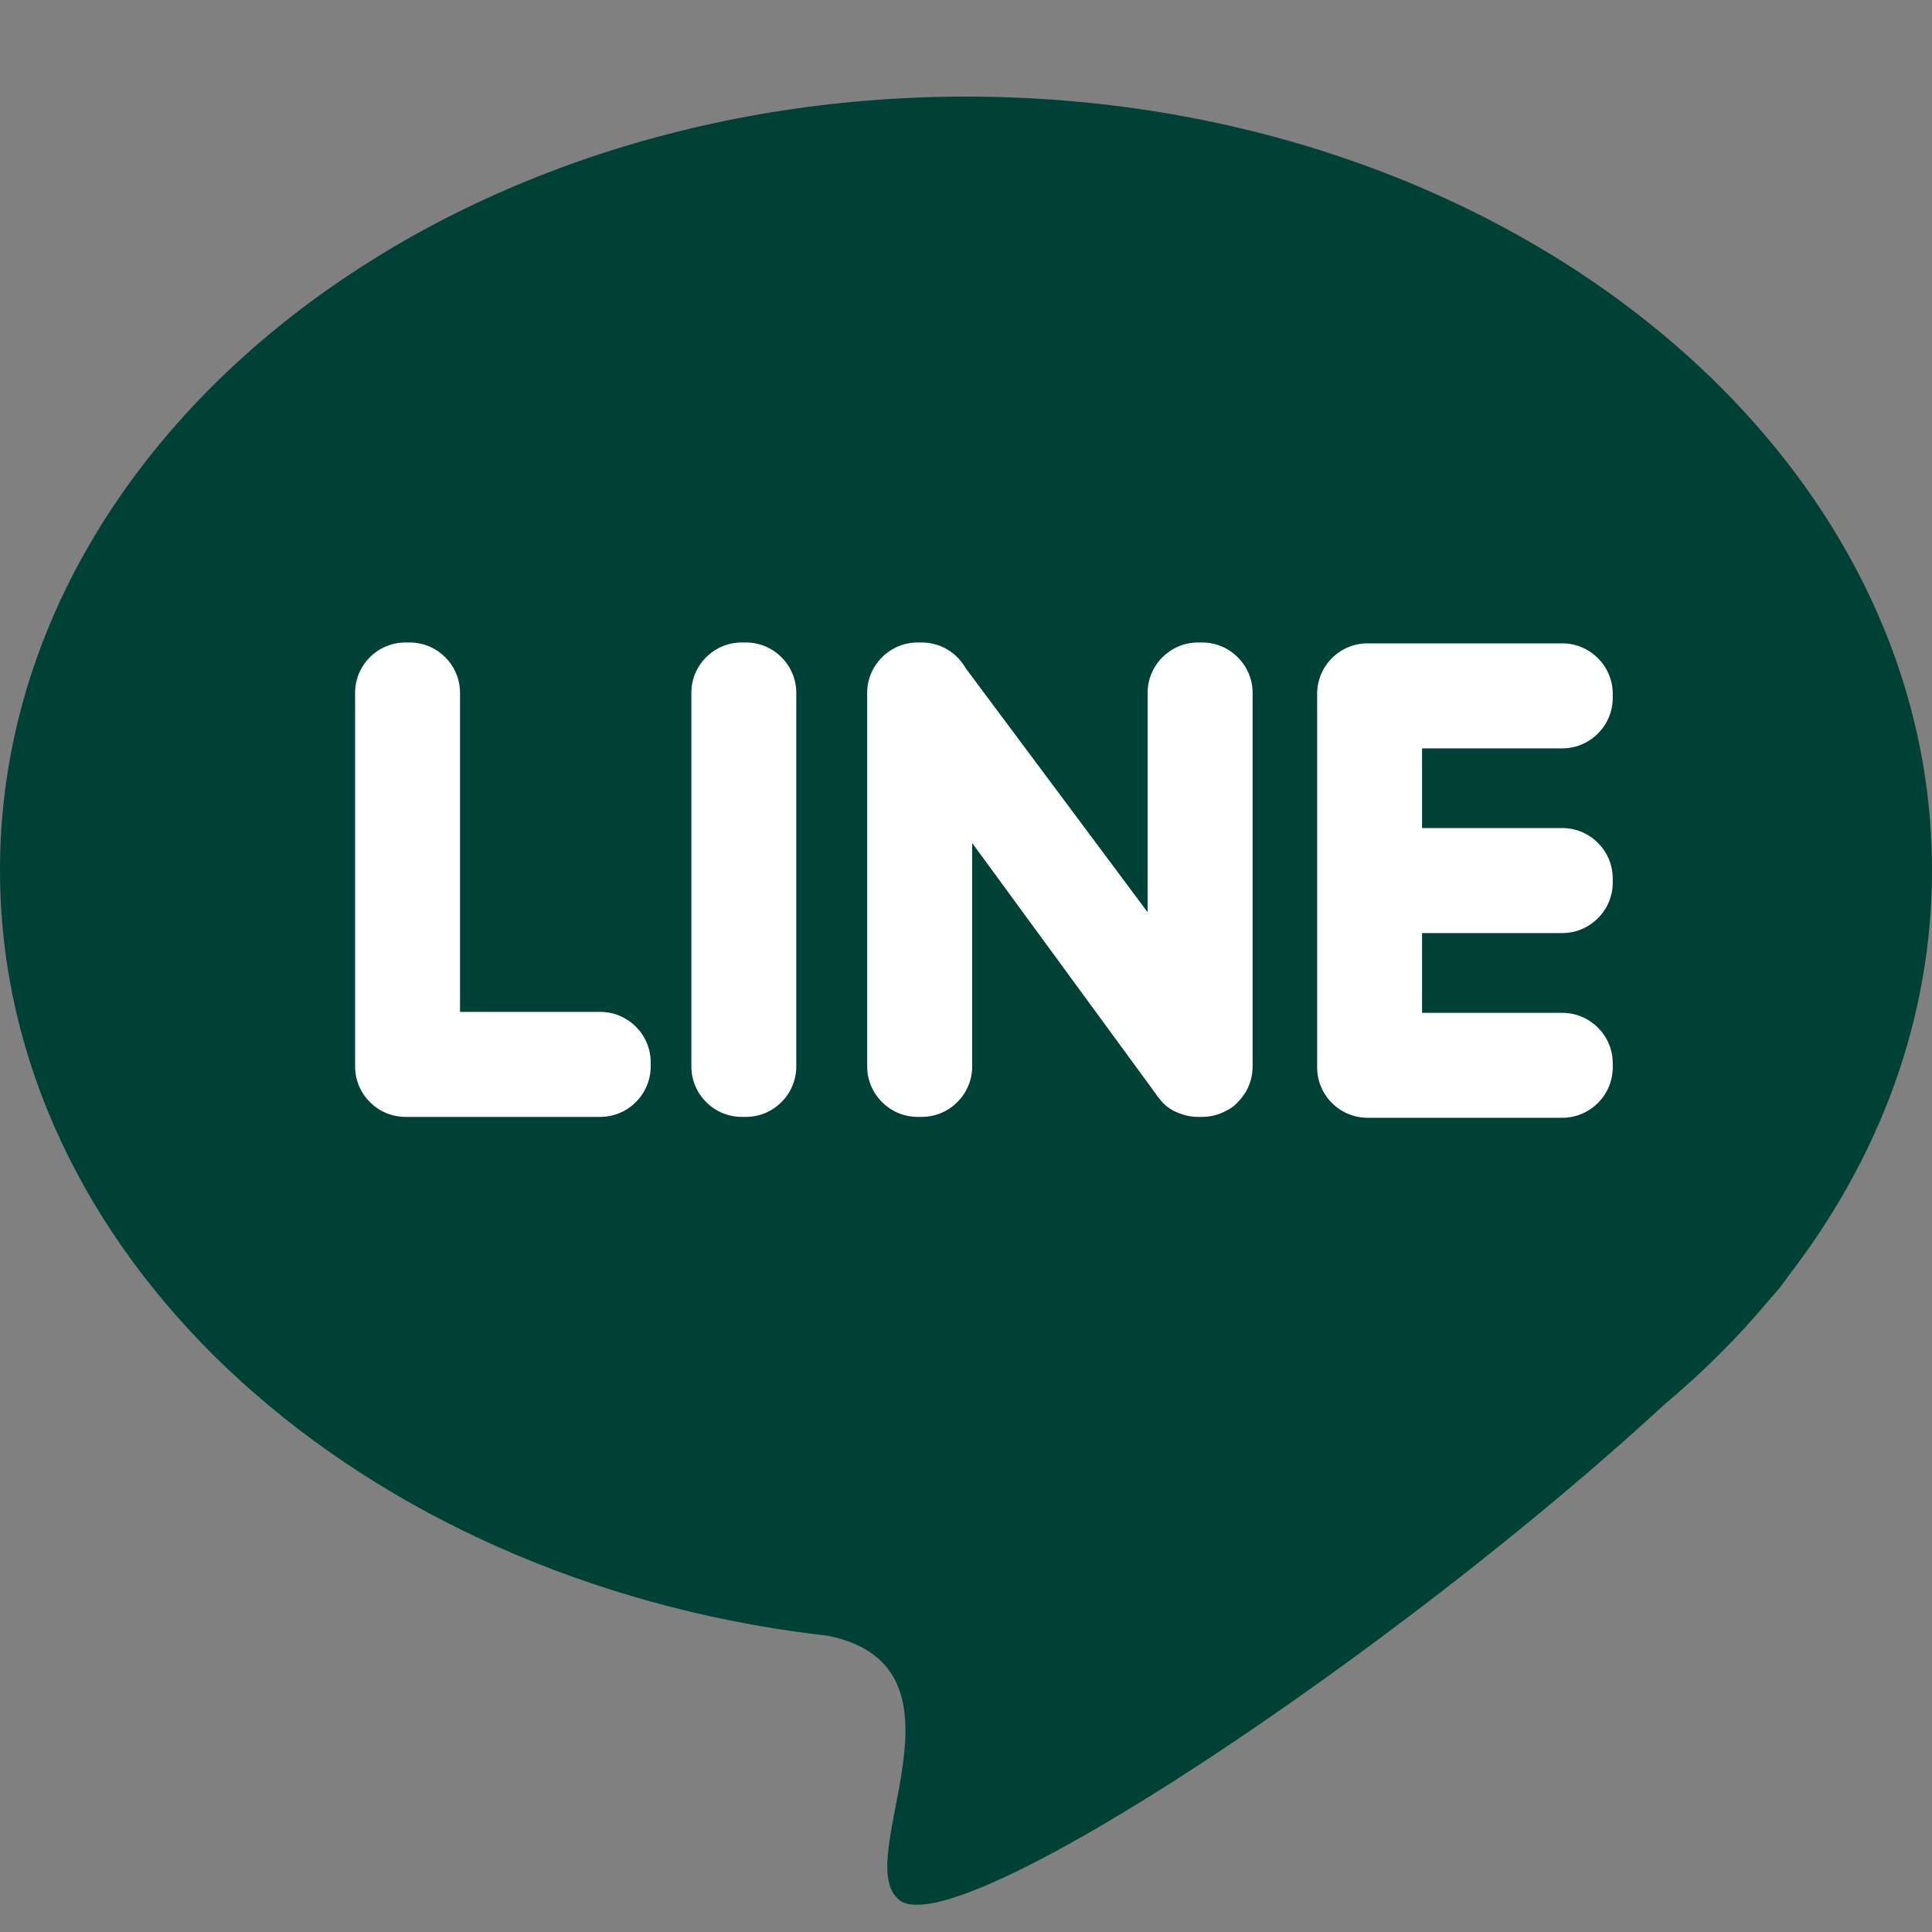
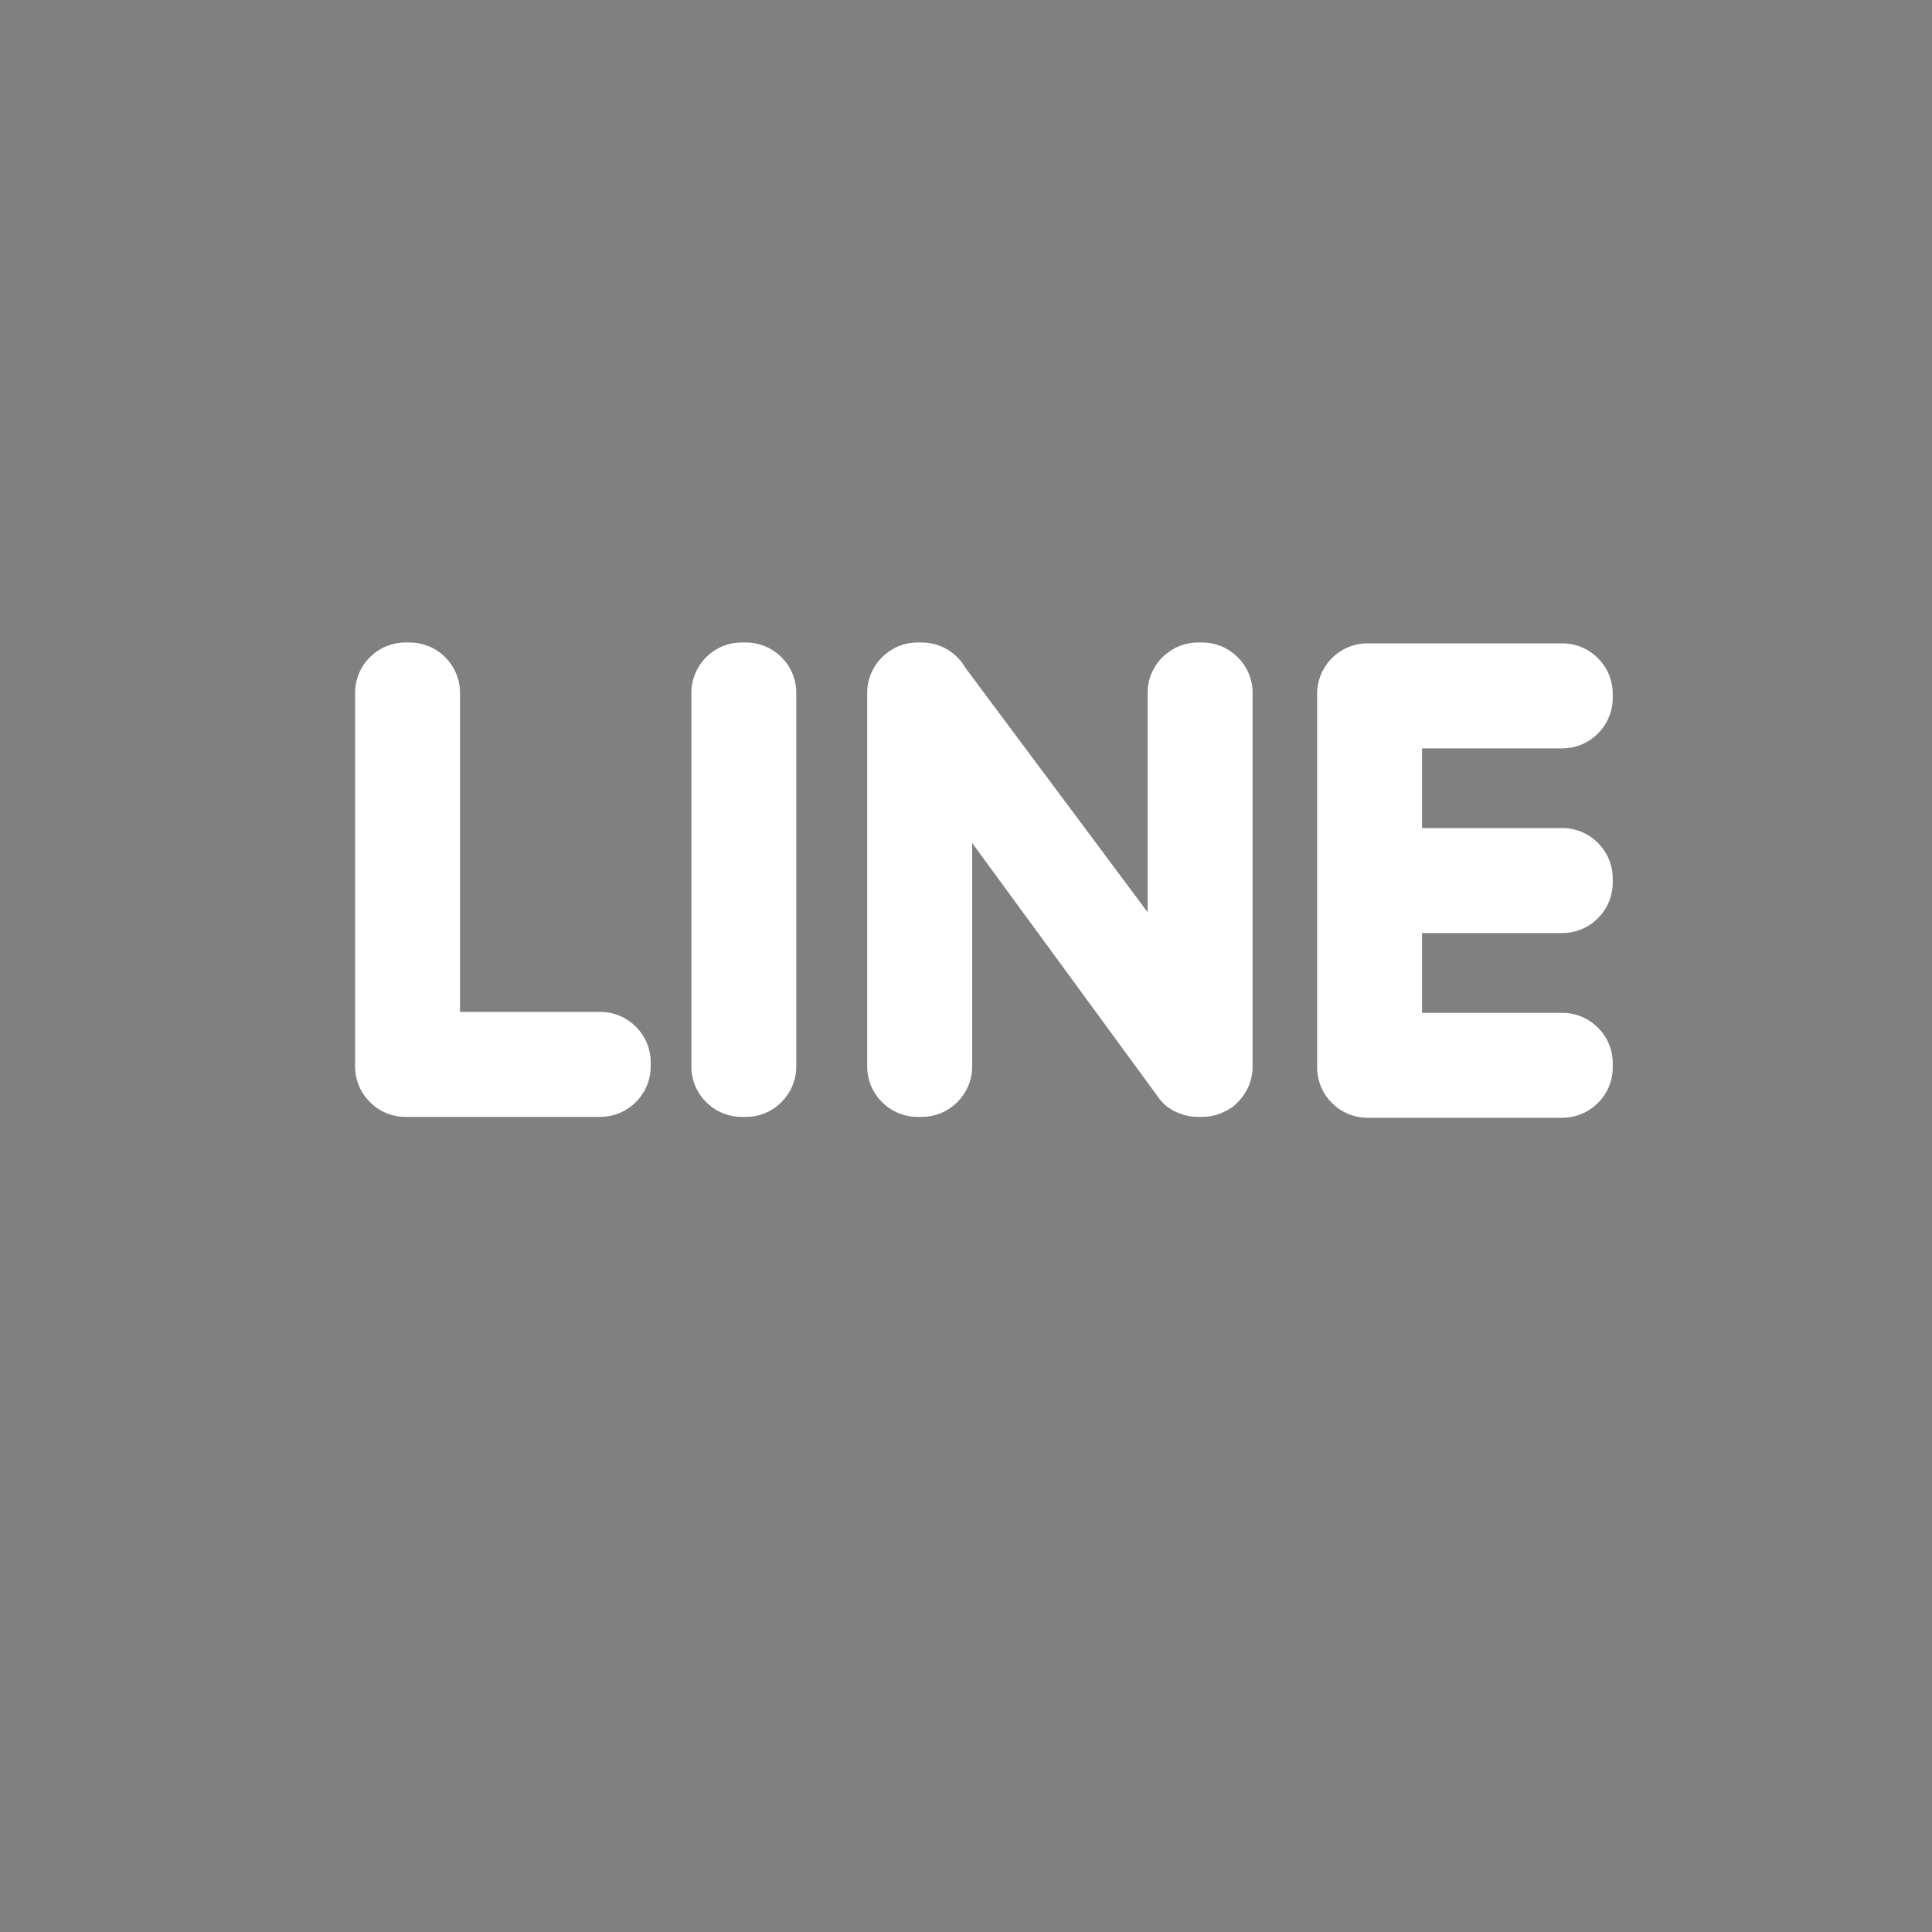
<svg xmlns="http://www.w3.org/2000/svg" width="20" height="20" viewBox="0 0 20 20" fill="none">
  <rect x="0" y="0" width="20" height="20" fill="#808080" stroke="none" />
  <g id="Line">
    <g id="Group 7">
-       <path id="Vector" fill-rule="evenodd" clip-rule="evenodd" d="M10 1C15.523 1 20 4.585 20 9.007C20 10.552 19.453 11.994 18.507 13.217C18.46 13.287 18.399 13.364 18.322 13.449L18.316 13.455C17.993 13.842 17.629 14.205 17.229 14.54C14.463 17.096 9.911 20.14 9.311 19.67C8.788 19.262 10.171 17.266 8.576 16.934C8.465 16.921 8.354 16.907 8.244 16.892L8.242 16.892C3.557 16.226 3.48835e-09 12.949 3.48835e-09 9.007C-0 4.585 4.477 1 10 1Z" fill="#004137" />
      <path id="Vector_2" fill-rule="evenodd" clip-rule="evenodd" d="M4.197 11.562H6.214C6.501 11.562 6.736 11.327 6.736 11.04V10.997C6.736 10.71 6.501 10.475 6.214 10.475H4.762V7.172C4.762 6.885 4.528 6.651 4.241 6.651H4.197C3.91 6.651 3.676 6.885 3.676 7.172V11.04C3.676 11.327 3.91 11.562 4.197 11.562ZM16.695 9.137V9.094C16.695 8.807 16.46 8.572 16.173 8.572H14.721V7.747H16.173C16.46 7.747 16.695 7.512 16.695 7.225V7.182C16.695 6.895 16.46 6.66 16.173 6.66H14.156C13.869 6.66 13.635 6.895 13.635 7.182V11.05C13.635 11.337 13.869 11.571 14.156 11.571H16.173C16.46 11.571 16.695 11.337 16.695 11.05V11.006C16.695 10.719 16.46 10.485 16.173 10.485H14.721V9.659H16.173C16.46 9.659 16.695 9.424 16.695 9.137ZM12.816 11.407L12.816 11.406C12.913 11.309 12.967 11.178 12.967 11.04V7.172C12.967 6.886 12.732 6.651 12.445 6.651H12.402C12.115 6.651 11.88 6.886 11.88 7.172V9.443L9.995 6.915C9.905 6.757 9.736 6.651 9.542 6.651H9.499C9.212 6.651 8.977 6.886 8.977 7.172V11.04C8.977 11.327 9.212 11.562 9.499 11.562H9.542C9.829 11.562 10.064 11.327 10.064 11.04V8.727L11.963 11.321C11.974 11.339 11.987 11.356 12.001 11.373L12.001 11.373C12.053 11.444 12.124 11.493 12.204 11.523C12.265 11.548 12.332 11.562 12.402 11.562H12.445C12.53 11.562 12.614 11.541 12.689 11.501C12.741 11.476 12.785 11.444 12.816 11.407ZM7.678 11.562H7.722C8.009 11.562 8.243 11.327 8.243 11.04V7.172C8.243 6.885 8.009 6.651 7.722 6.651H7.678C7.391 6.651 7.157 6.885 7.157 7.172V11.04C7.157 11.327 7.391 11.562 7.678 11.562Z" fill="white" />
    </g>
  </g>
</svg>